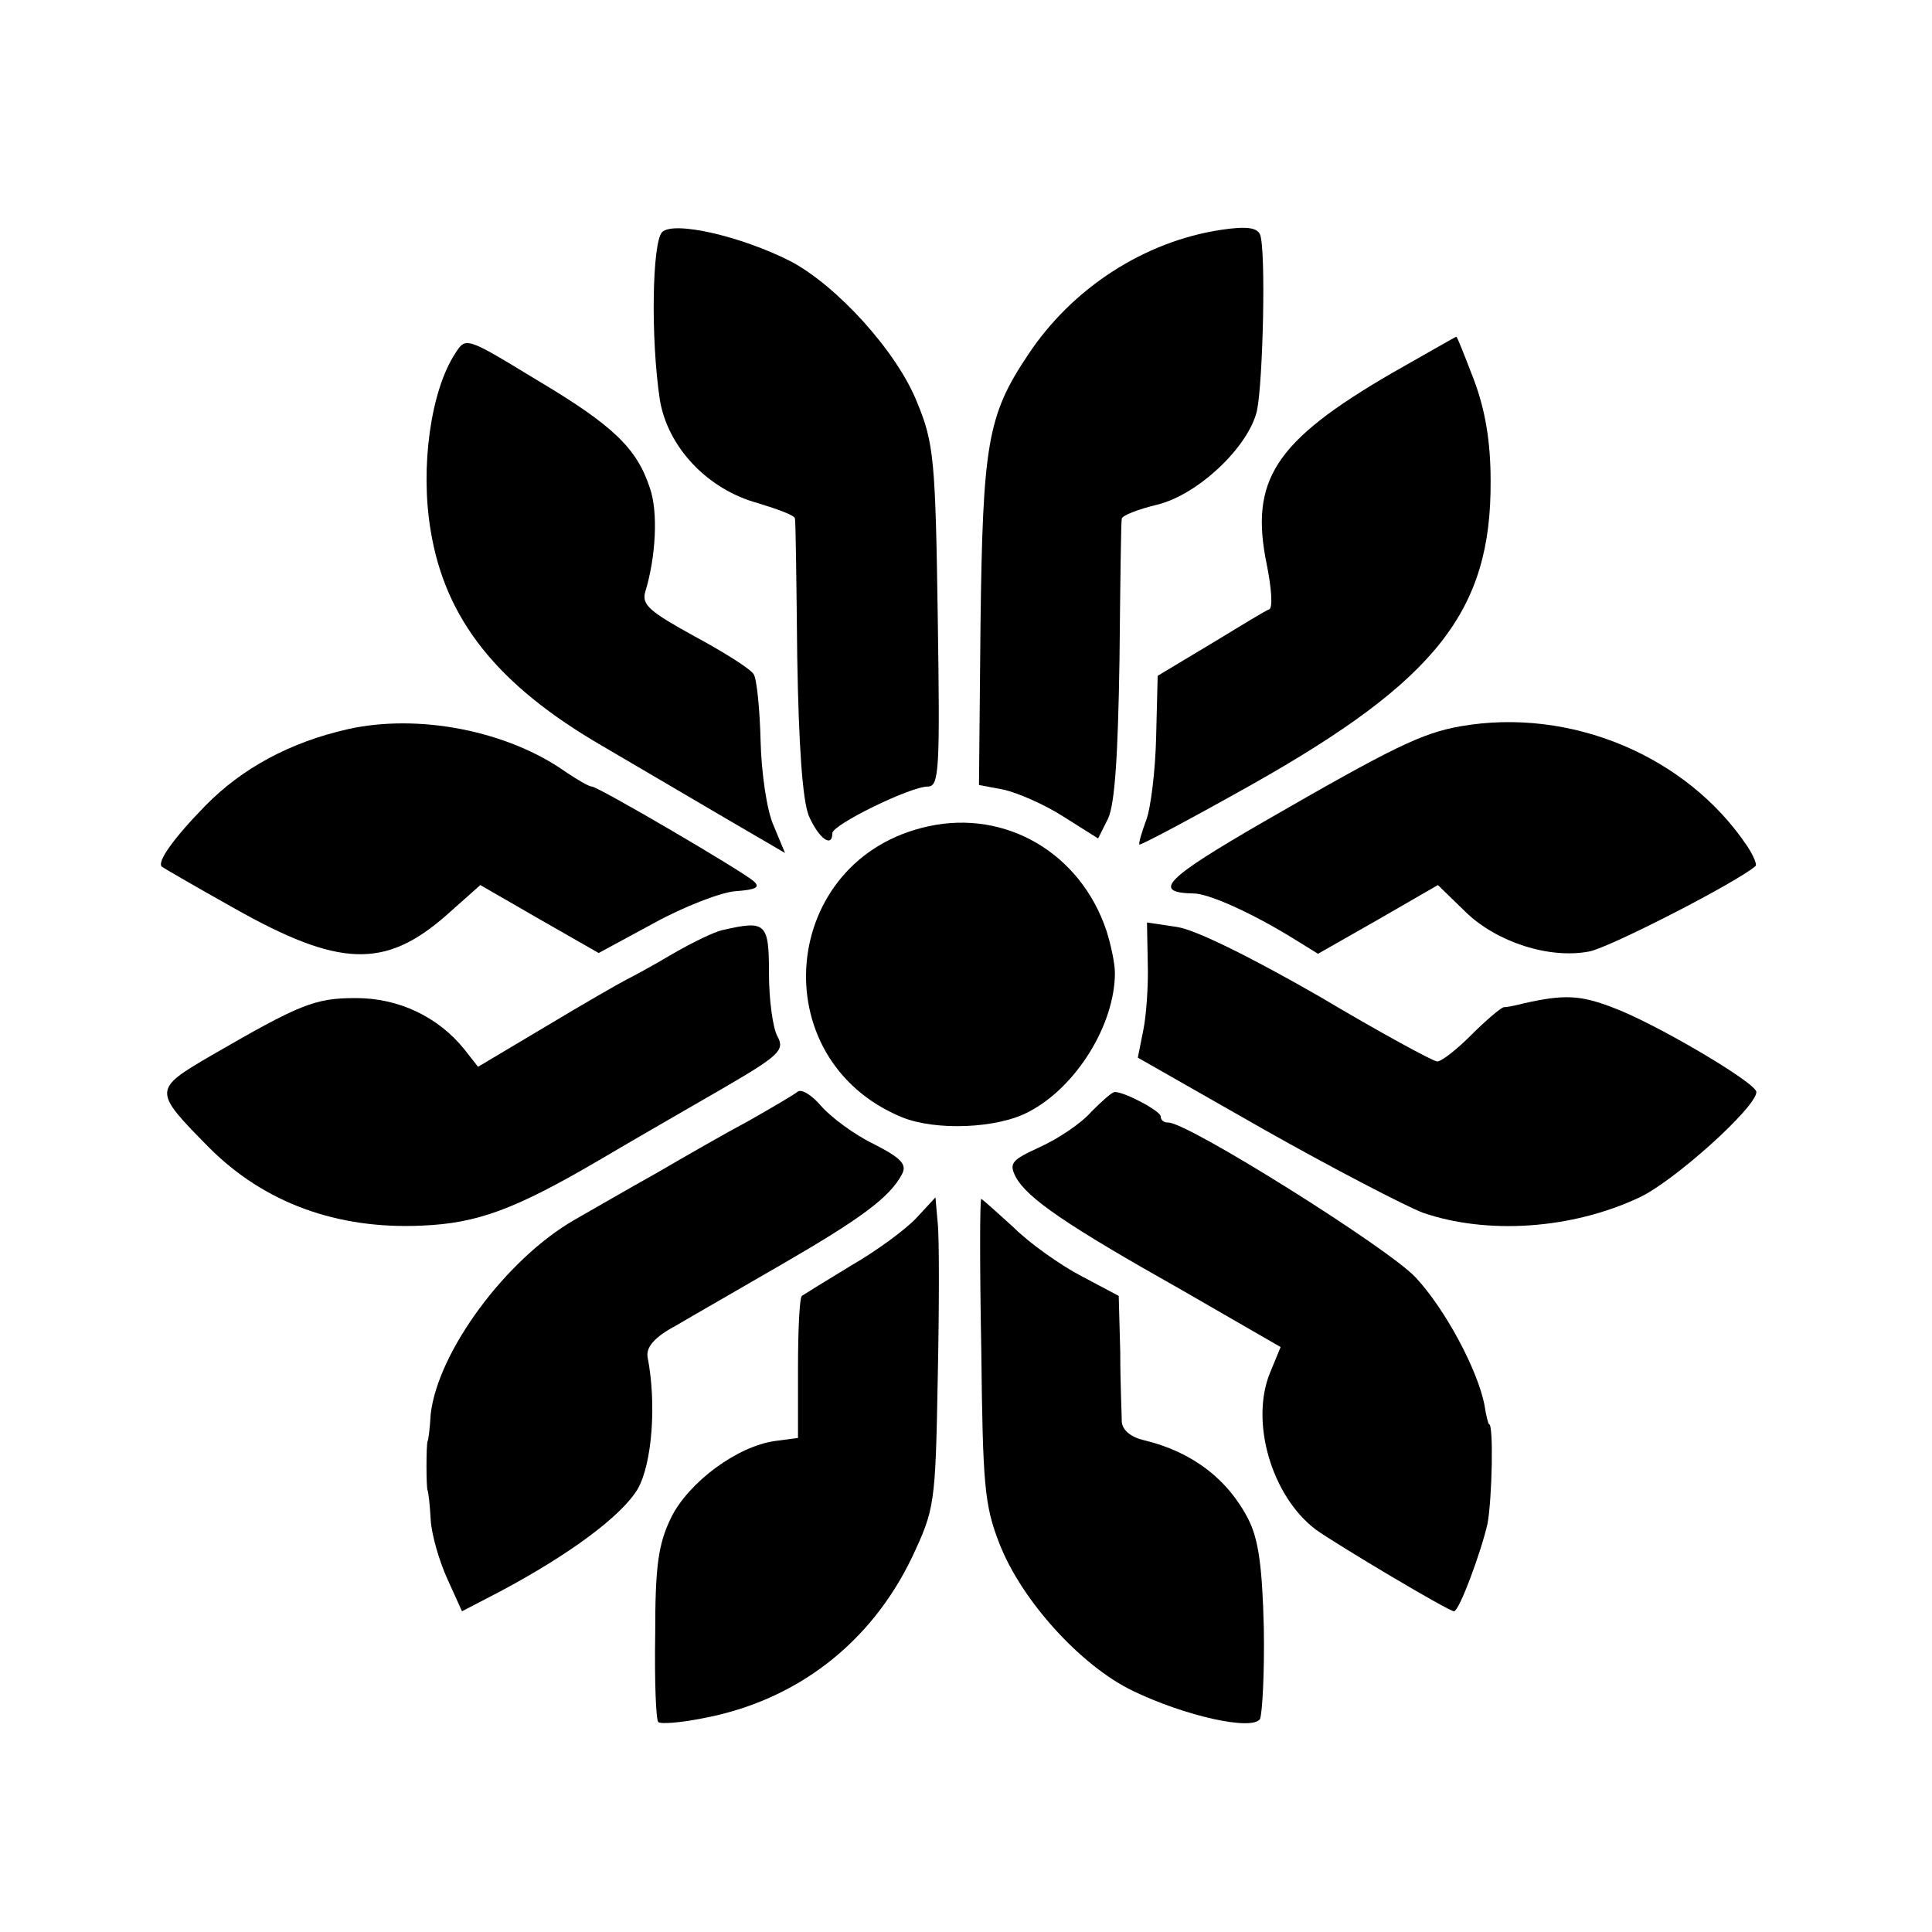
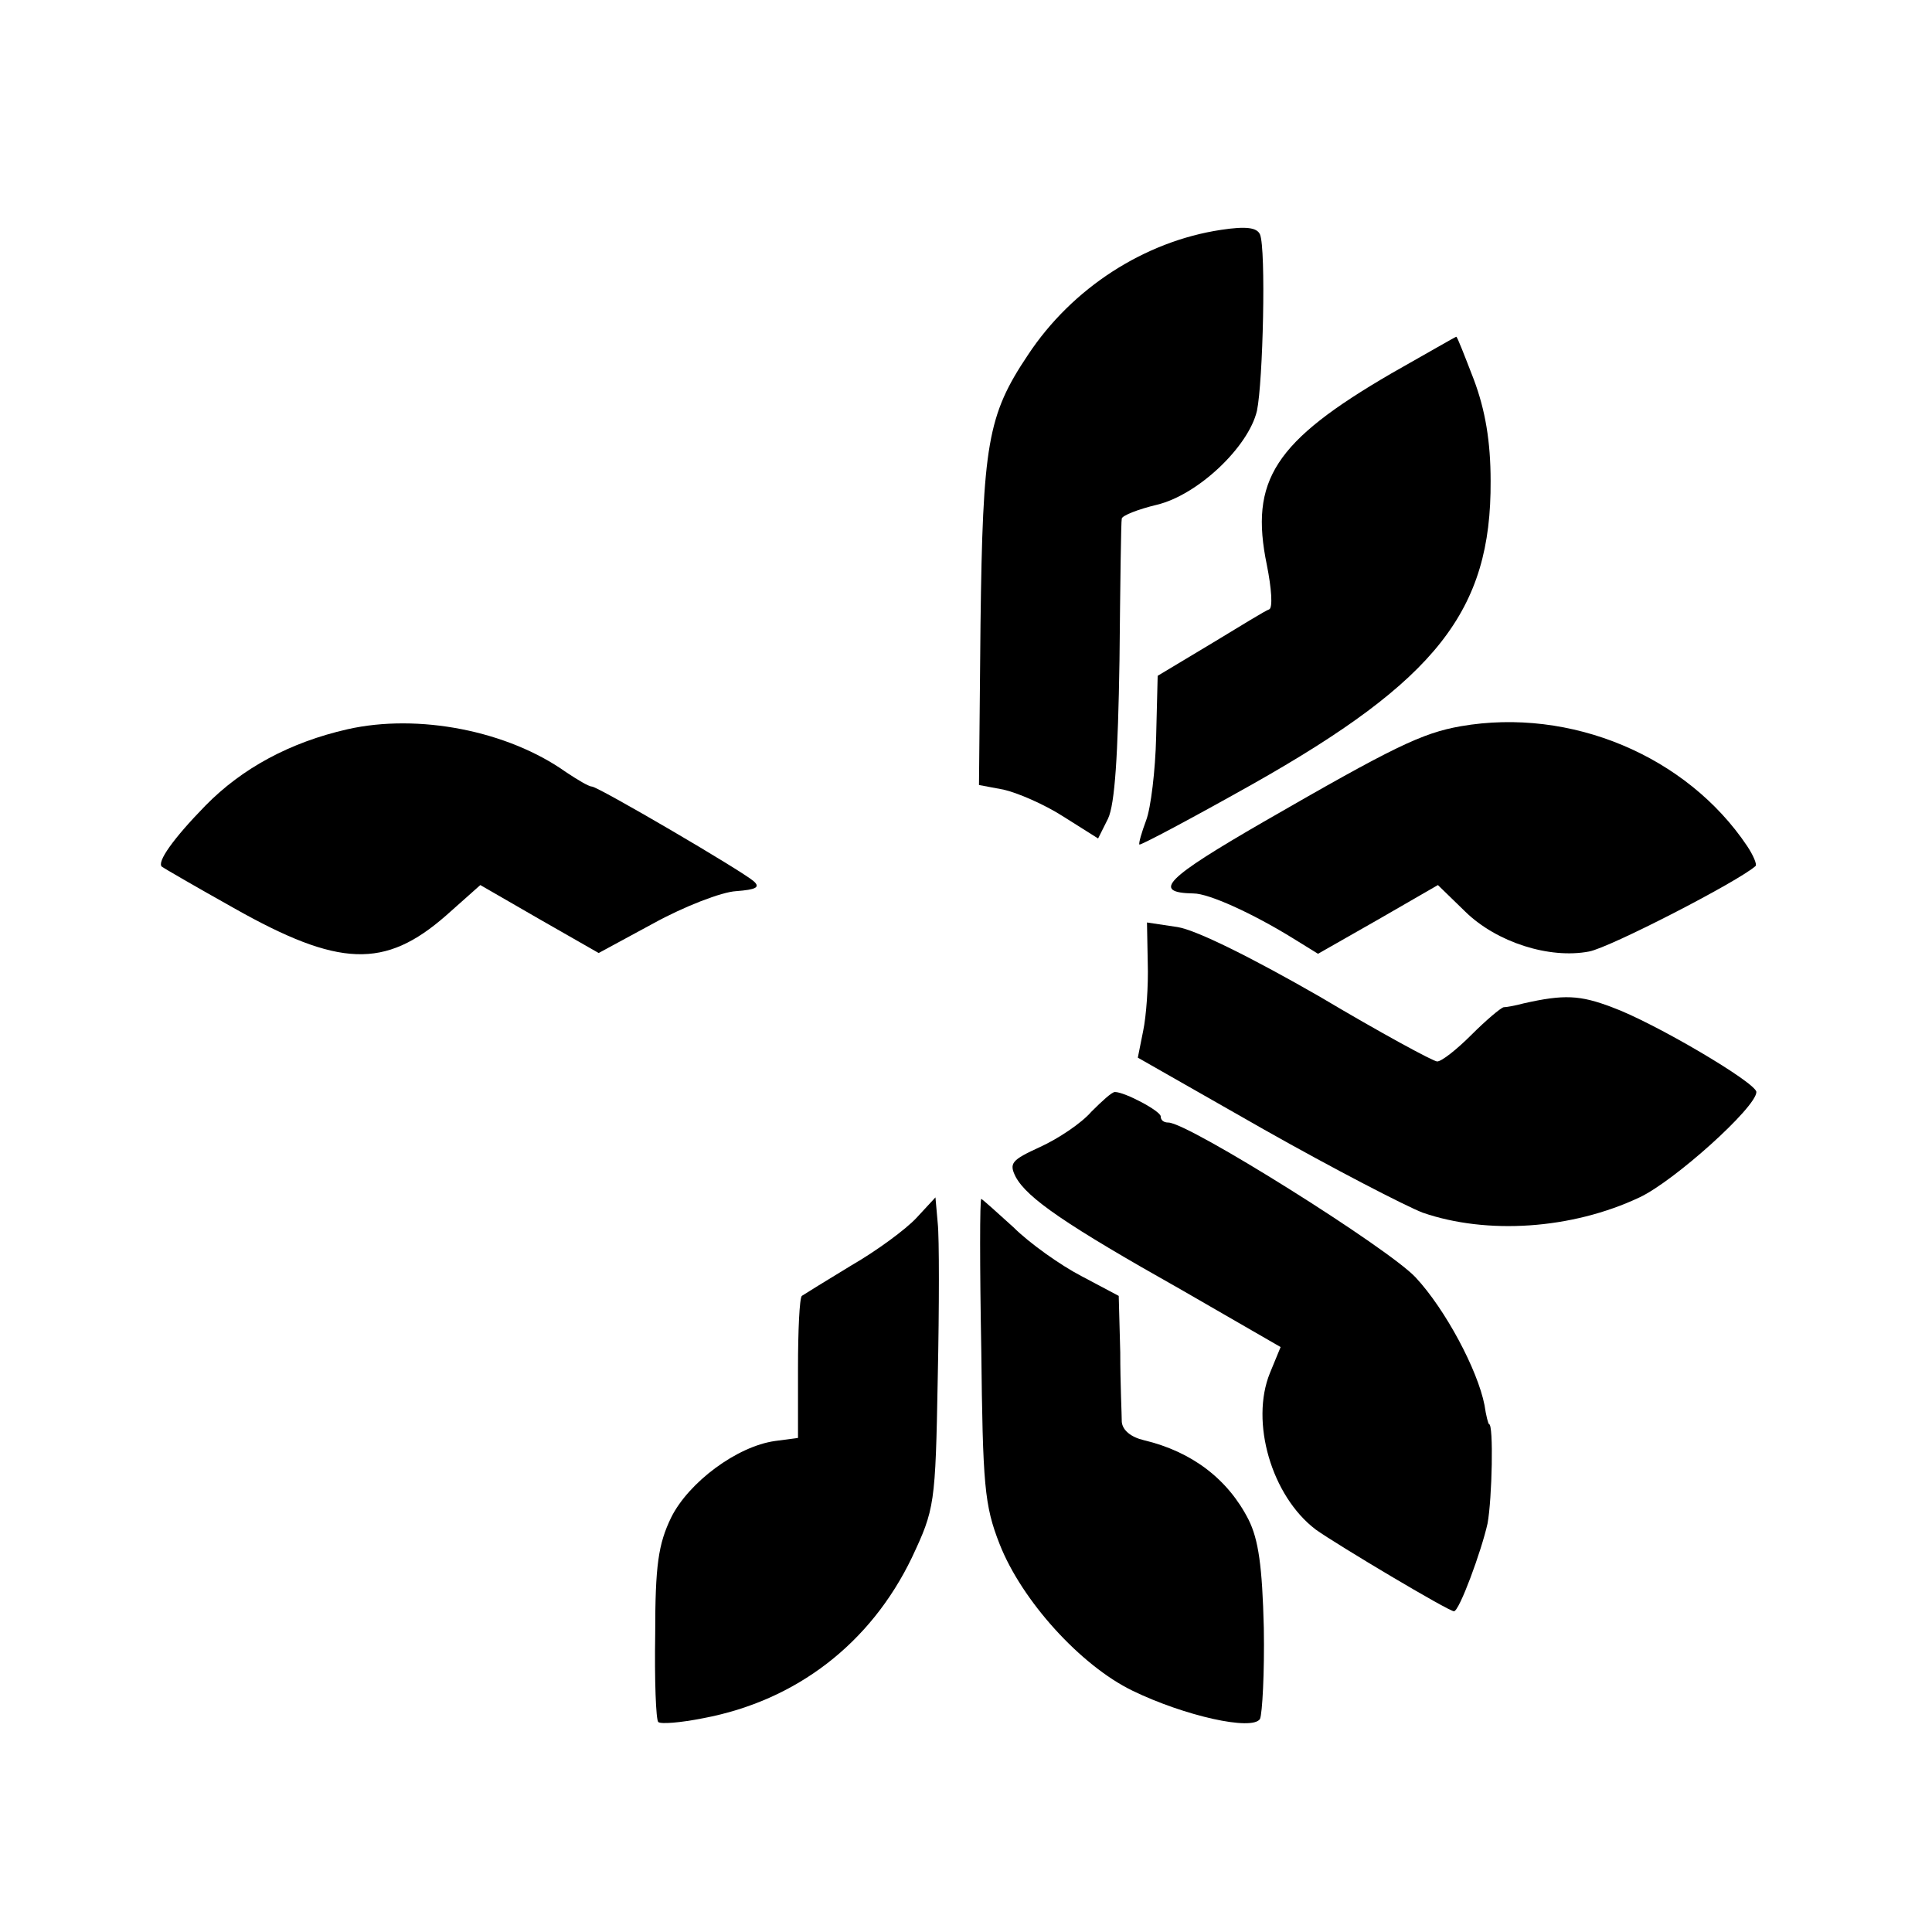
<svg xmlns="http://www.w3.org/2000/svg" version="1.0" width="253pt" height="253pt" viewBox="0 0 253 253" preserveAspectRatio="xMidYMid meet">
  <g transform="translate(0,253) scale(0.1,-0.1)" fill="#000000" stroke="none">
-     <path d="M867 2226 c-13 -14 -15 -139 -3 -219 10 -62 62 -118 129 -136 26 -8 48 -16 48 -20 1 -3 2 -85 3 -182 2 -118 7 -186 15 -207 13 -30 31 -43 31 -23 0 11 102 61 125 61 15 0 16 22 13 223 -3 204 -5 227 -27 280 -26 66 -105 153 -166 185 -65 33 -153 53 -168 38z" />
    <path d="M1599 2229 c-100 -15 -195 -76 -253 -164 -53 -79 -59 -117 -62 -352 l-2 -211 32 -6 c18 -4 53 -19 78 -35 l46 -29 13 26 c9 19 13 83 15 207 1 99 2 183 3 186 1 4 21 12 46 18 54 13 120 76 131 123 8 38 12 212 4 231 -4 9 -18 11 -51 6z" />
-     <path d="M596 2067 c-32 -49 -46 -149 -32 -232 19 -116 87 -202 225 -282 53 -31 128 -75 167 -98 l72 -42 -15 36 c-9 20 -16 70 -17 111 -1 41 -5 81 -9 87 -4 7 -39 29 -78 50 -58 32 -69 41 -64 58 14 46 17 105 6 136 -17 52 -48 82 -149 142 -92 56 -92 56 -106 34z" />
    <path d="M1822 2041 c-153 -89 -186 -140 -163 -251 6 -30 8 -56 3 -58 -4 -1 -38 -22 -76 -45 l-70 -42 -2 -80 c-1 -44 -7 -93 -13 -109 -6 -16 -10 -30 -9 -32 2 -1 68 34 148 79 241 136 313 227 312 397 0 52 -7 93 -22 133 -12 31 -22 57 -23 56 -1 0 -39 -22 -85 -48z" />
    <path d="M455 1575 c-75 -17 -138 -51 -186 -100 -42 -43 -64 -74 -57 -80 1 -1 44 -26 94 -54 138 -78 198 -80 278 -10 l45 40 78 -45 77 -44 72 39 c40 22 89 41 108 42 26 2 32 5 23 13 -16 14 -204 124 -212 124 -4 0 -19 9 -34 19 -76 54 -193 77 -286 56z" />
    <path d="M1913 1579 c-51 -9 -88 -27 -258 -125 -128 -74 -148 -93 -92 -94 20 0 77 -26 129 -58 l34 -21 79 45 78 45 36 -35 c41 -40 110 -62 162 -52 27 5 196 92 218 112 2 2 -3 14 -11 26 -79 118 -231 182 -375 157z" />
-     <path d="M1216 1448 c-195 -42 -219 -305 -35 -381 44 -18 125 -15 166 7 62 32 113 114 113 182 0 12 -5 36 -11 55 -34 102 -132 159 -233 137z" />
-     <path d="M946 1312 c-10 -2 -39 -16 -65 -31 -25 -15 -53 -30 -61 -34 -8 -4 -55 -31 -105 -61 l-89 -53 -18 23 c-34 42 -85 67 -142 67 -54 0 -73 -8 -189 -75 -77 -45 -77 -46 -3 -121 72 -72 167 -107 278 -102 73 3 122 21 233 86 44 26 117 68 162 94 74 43 81 50 71 68 -6 11 -11 48 -11 82 0 67 -4 70 -61 57z" />
    <path d="M1503 1269 c1 -30 -2 -70 -6 -89 l-7 -35 165 -94 c92 -52 185 -100 208 -109 84 -29 195 -22 284 20 45 21 153 118 153 138 0 12 -134 91 -189 111 -42 16 -63 17 -116 5 -11 -3 -23 -5 -26 -5 -4 -1 -23 -17 -42 -36 -19 -19 -39 -35 -45 -35 -5 0 -75 38 -154 85 -87 50 -161 87 -186 91 l-40 6 1 -53z" />
-     <path d="M1044 1100 c-5 -4 -34 -21 -64 -38 -30 -16 -84 -47 -120 -68 -36 -20 -84 -48 -107 -61 -91 -52 -180 -174 -189 -255 -1 -18 -3 -34 -4 -35 -2 -4 -2 -62 0 -65 1 -2 3 -19 4 -38 1 -19 11 -54 22 -78 l19 -42 50 26 c92 49 159 99 180 134 19 33 25 112 13 173 -2 13 9 26 37 41 22 13 85 49 140 81 102 59 140 87 156 117 7 13 0 21 -37 40 -25 12 -56 35 -69 50 -12 14 -26 23 -31 18z" />
    <path d="M1429 1074 c-13 -15 -43 -35 -67 -46 -37 -17 -41 -21 -32 -39 15 -28 66 -63 217 -148 l130 -75 -14 -34 c-26 -64 2 -161 60 -205 28 -20 174 -107 181 -107 7 0 36 79 44 115 6 33 8 130 2 130 -1 0 -4 11 -6 25 -9 46 -51 125 -90 167 -35 38 -298 203 -324 203 -6 0 -10 3 -10 8 0 7 -47 32 -60 32 -4 0 -17 -12 -31 -26z" />
    <path d="M1200 935 c-14 -15 -52 -43 -85 -62 -33 -20 -62 -38 -65 -40 -3 -3 -5 -45 -5 -95 l0 -91 -30 -4 c-50 -7 -113 -54 -136 -100 -17 -35 -21 -63 -21 -153 -1 -61 1 -112 4 -115 3 -3 29 -1 59 5 122 23 219 98 273 210 30 64 31 69 34 235 2 94 2 185 0 203 l-3 34 -25 -27z" />
    <path d="M1285 763 c2 -178 4 -204 24 -255 29 -74 106 -159 174 -192 68 -33 157 -53 167 -37 3 7 6 60 5 119 -2 81 -7 116 -20 142 -27 53 -74 89 -137 104 -17 4 -28 13 -29 24 0 9 -2 50 -2 91 l-2 74 -49 26 c-27 14 -68 43 -89 64 -22 20 -41 37 -42 37 -2 0 -2 -89 0 -197z" />
  </g>
</svg>